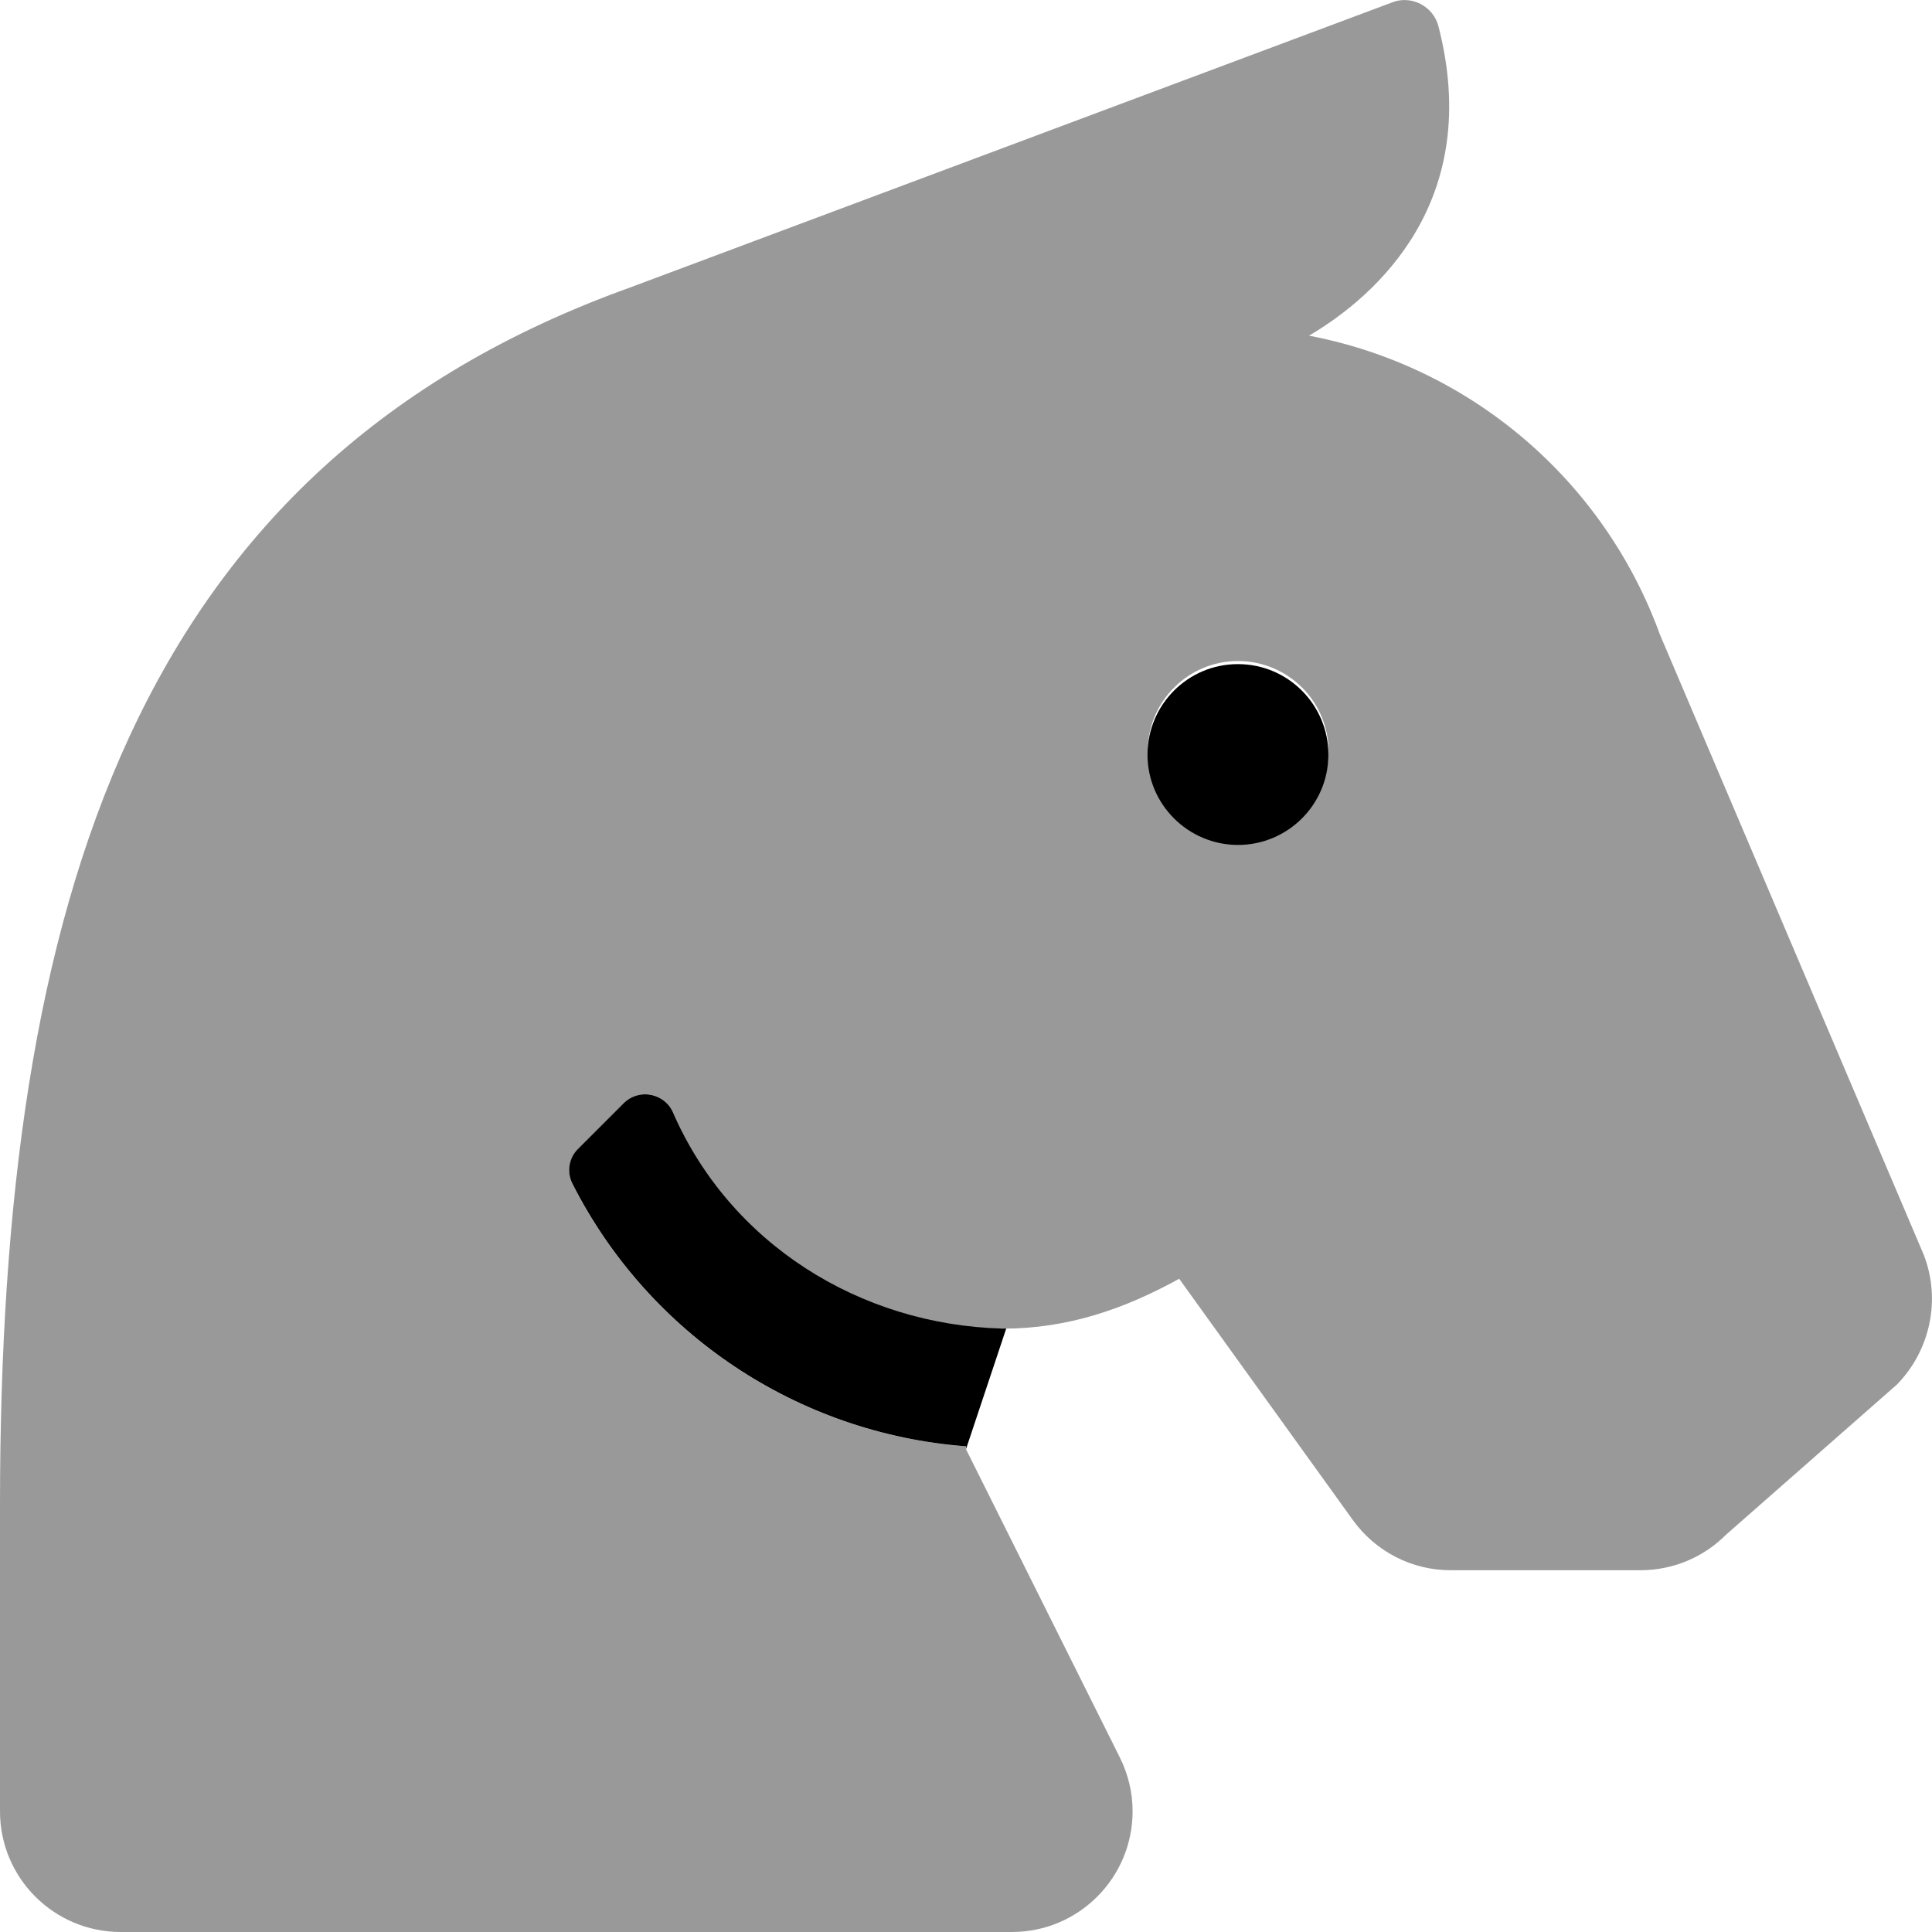
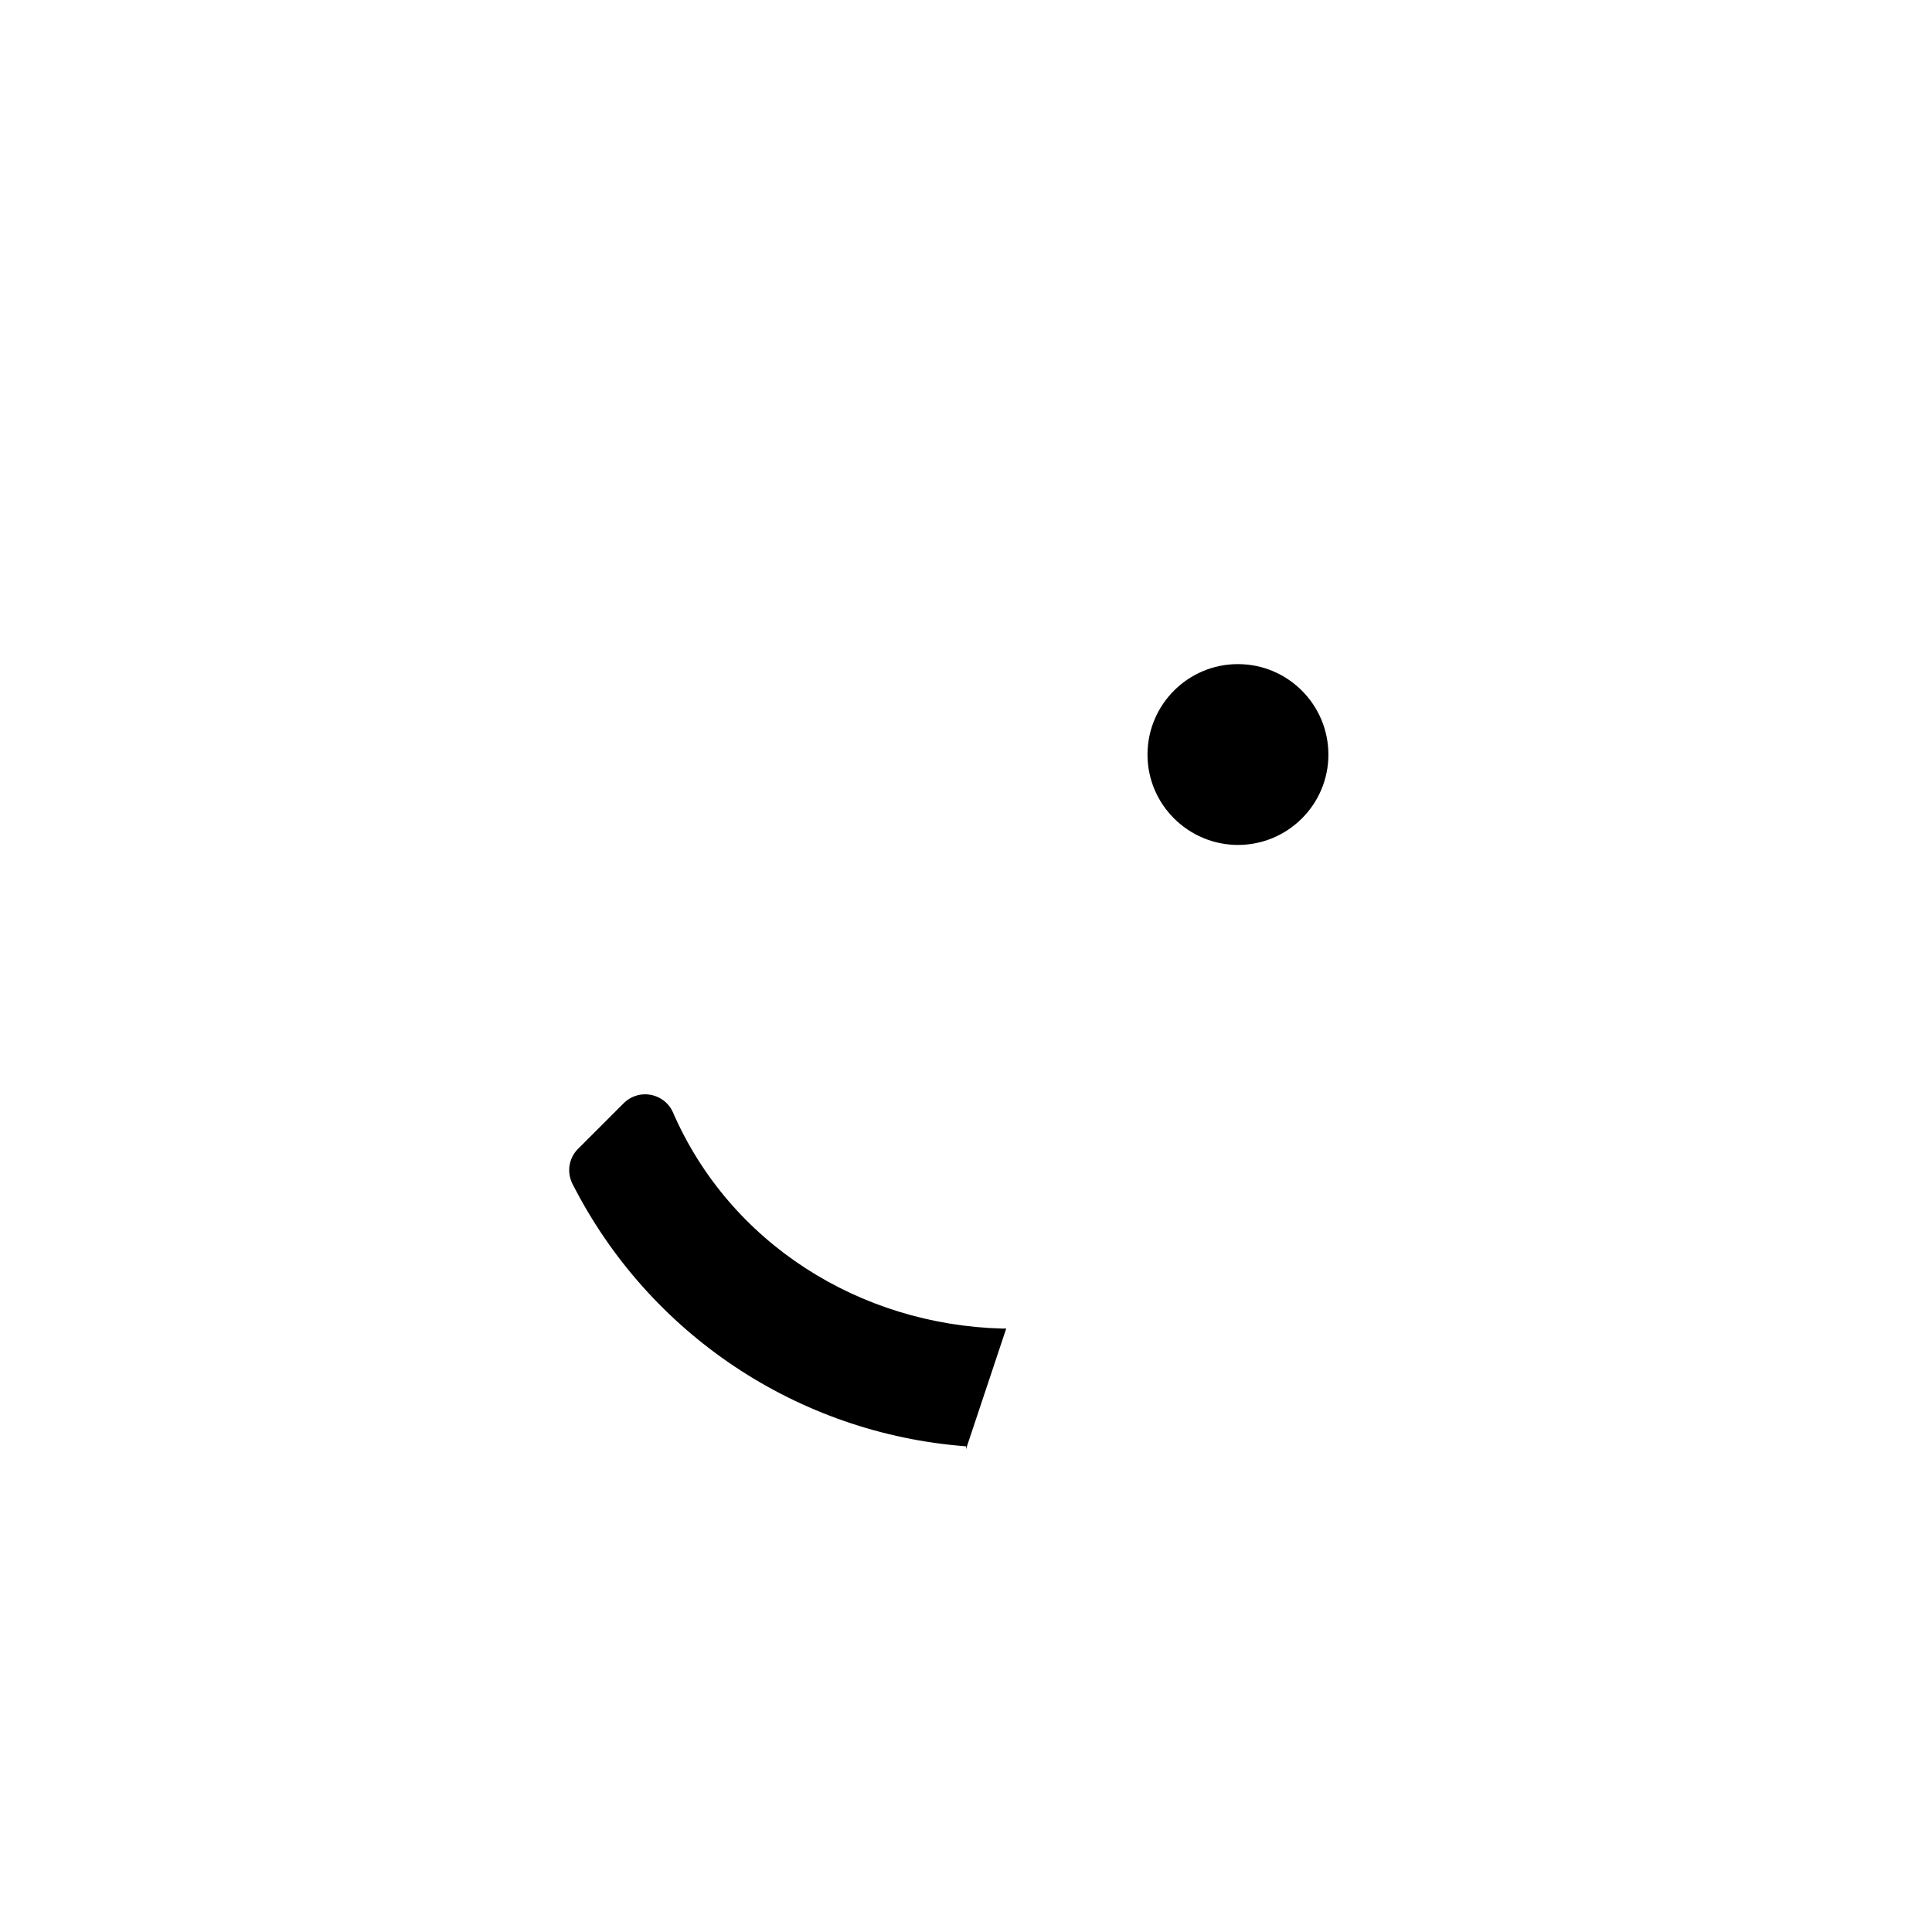
<svg xmlns="http://www.w3.org/2000/svg" viewBox="0 0 512 512">
  <defs>
    <style>.fa-secondary{opacity:.4}</style>
  </defs>
  <path class="fa-primary" d="M178.3 294.7C176.5 290.7 171.7 288.9 167.7 290.7c-.859 .389-1.649 .911-2.321 1.571l-12.11 12.11c-2.52 2.412-3.136 6.211-1.566 9.327c20.21 39.84 59.74 66.2 104.3 69.58v.74l10.66-31.96l-.956 .019C227.8 351.1 193.4 329.5 178.3 294.7zM328.1 176c-13.22-.033-23.97 10.7-24 23.92c-.035 13.22 10.74 23.97 23.96 24c13.22 0 23.98-10.72 23.98-23.94S341.3 176 328.1 176z" />
-   <path class="fa-secondary" d="M509.8 332.5l-69.89-164.3c-14.87-40.96-50.21-71.08-93.01-79.24c18-10.6 46.33-35.88 34.23-82.29c-1.47-4.916-6.659-7.738-11.57-6.269L166.9 76.22C35.89 123.3 0 238.8 0 398.8v81.24C0 497.7 14.33 512 32 512h236.2c17.67-.015 31.96-14.36 31.95-32.03c-.004-4.955-1.183-9.817-3.397-14.25l-40.78-81.71V383.3c-44.55-3.371-84.08-29.73-104.3-69.58C150.2 310.6 150.8 306.8 153.3 304.4l12.11-12.11C168.6 289.2 173.6 289.2 176.7 292.4c.66 .672 1.182 1.471 1.574 2.328c15.14 34.8 49.48 57.33 87.42 57.38c17.2 0 32.1-5.116 46.8-13.22l46 63.9c6.006 8.378 15.69 13.37 26 13.34h50.28c8.484-.004 16.63-3.374 22.61-9.389l45.34-39.84C511.6 357.8 514.4 344.3 509.8 332.5zM328.1 223.1c-13.22-.033-23.99-10.78-23.96-24c.033-13.22 10.78-23.96 24-23.92c13.22 .033 23.97 10.76 23.94 23.98C352 213.2 341.2 223.9 328.1 223.1z" />
</svg>